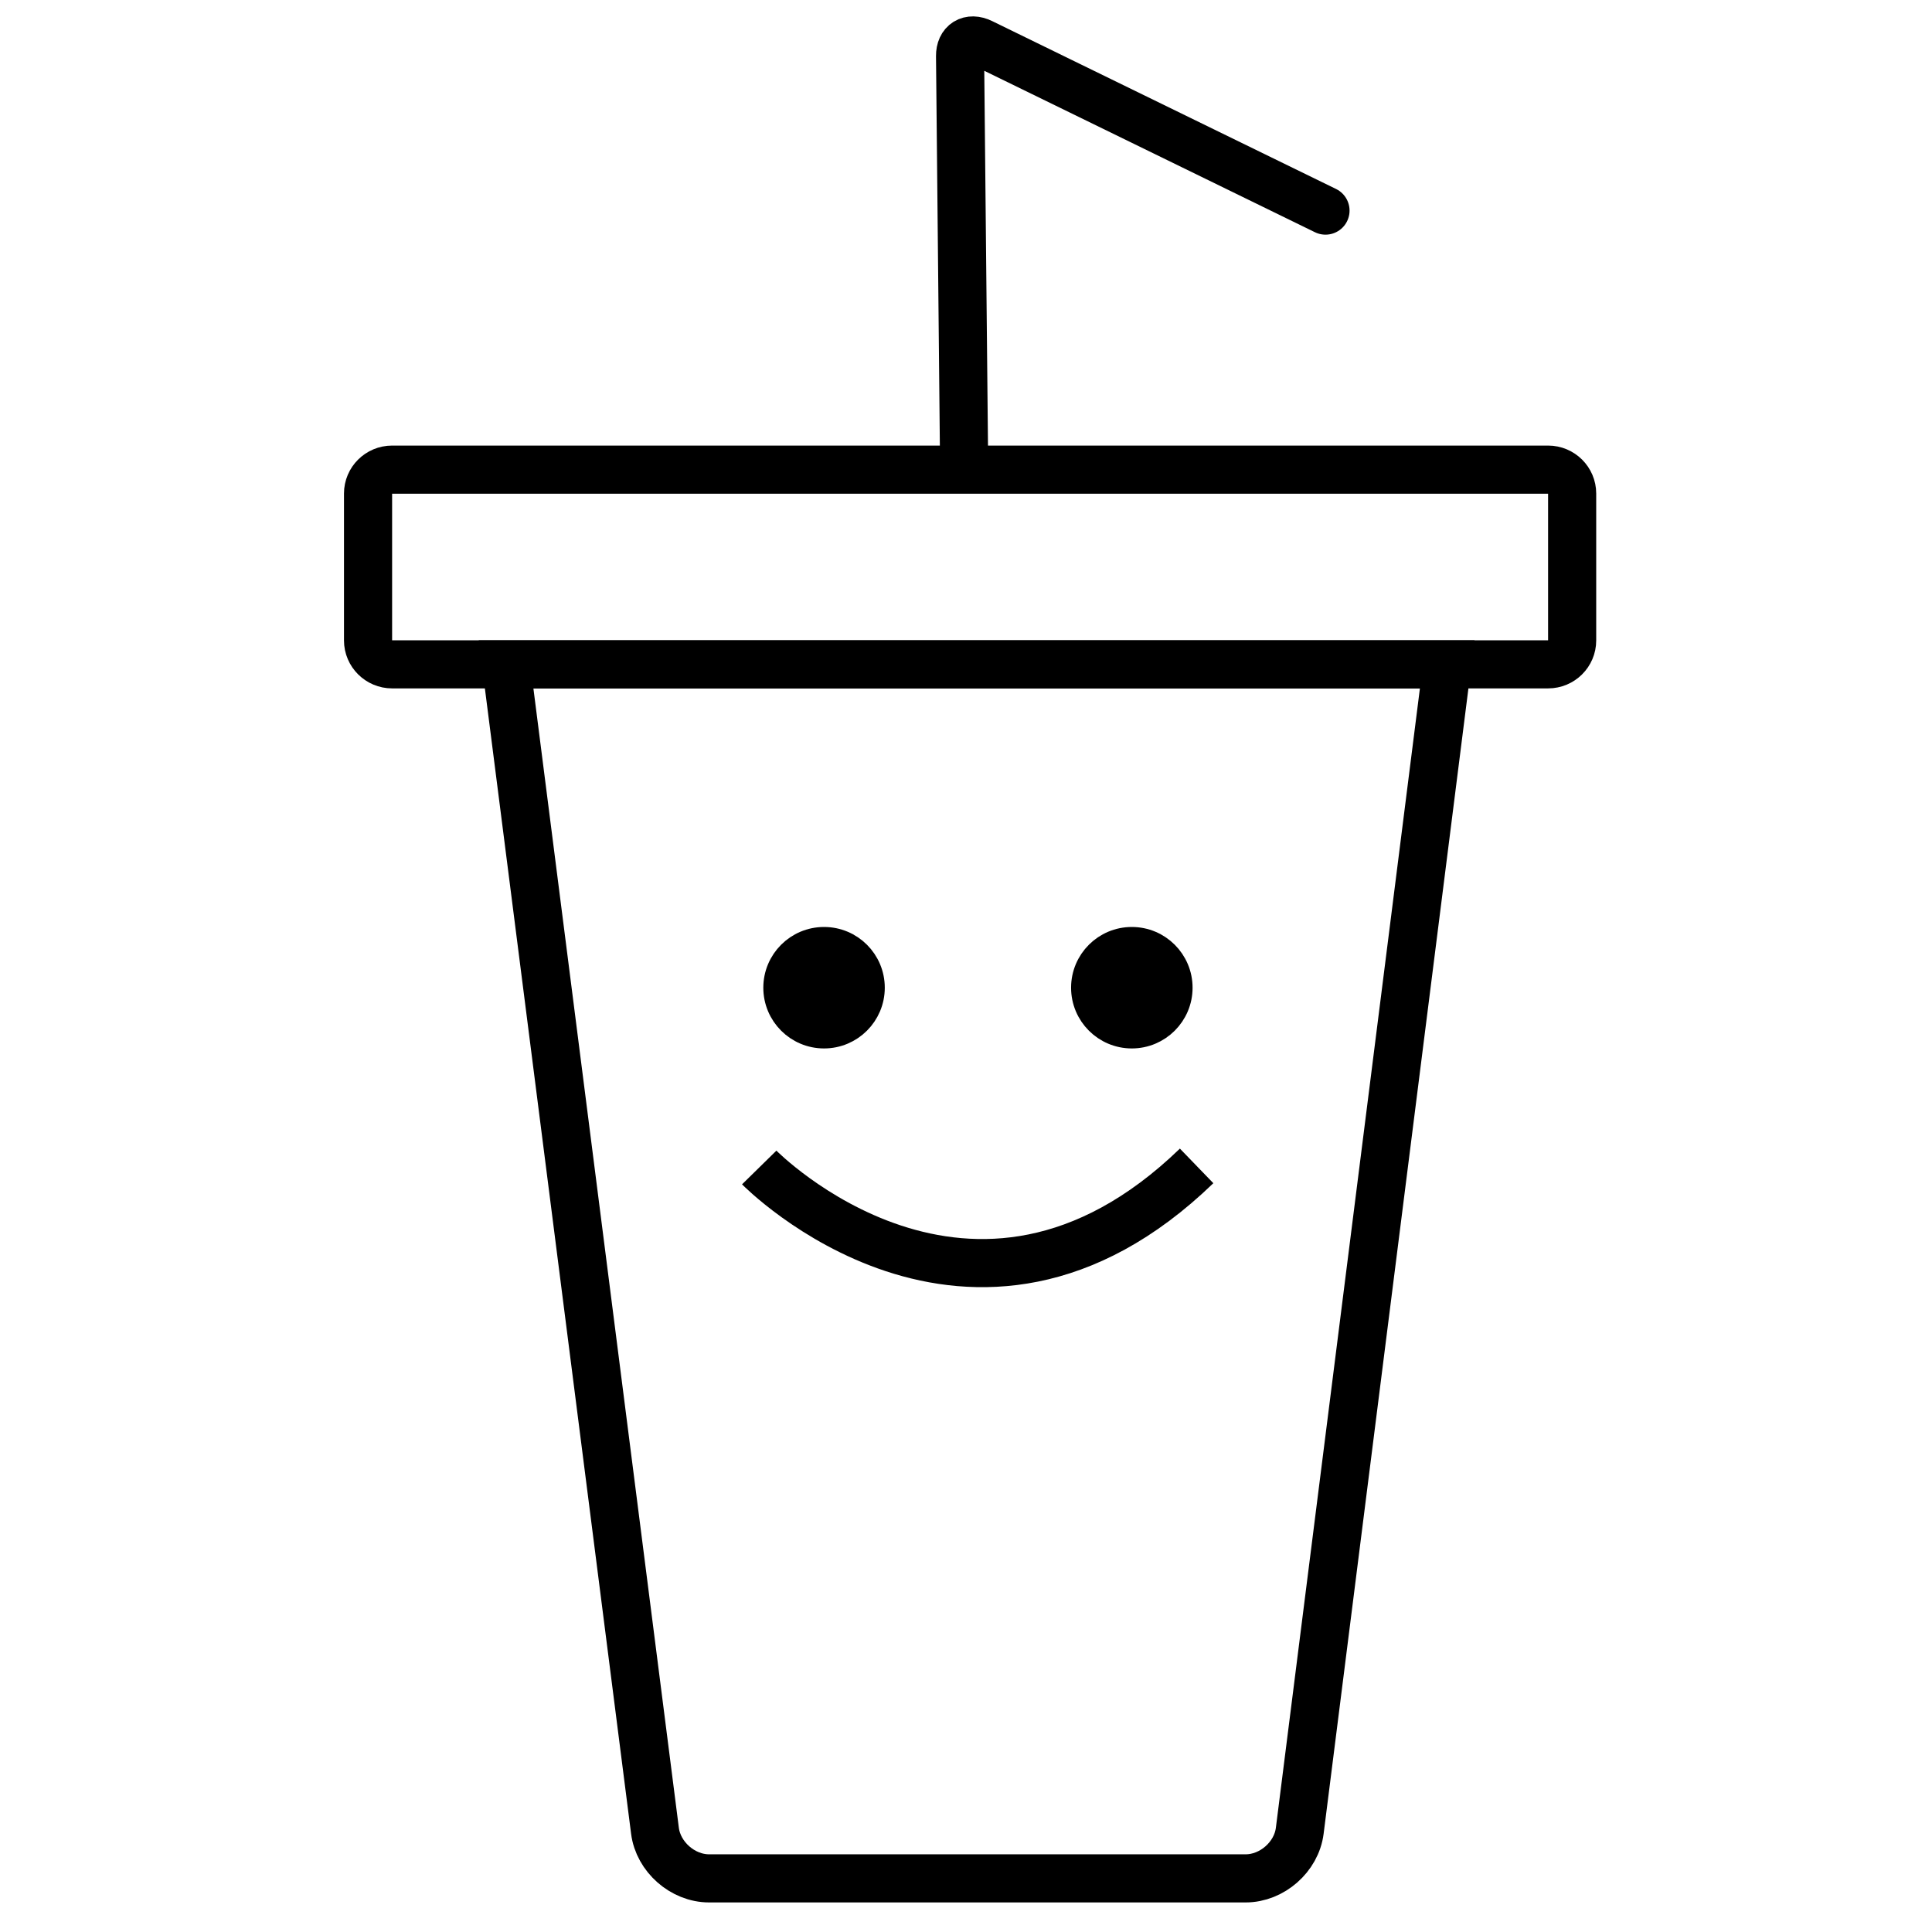
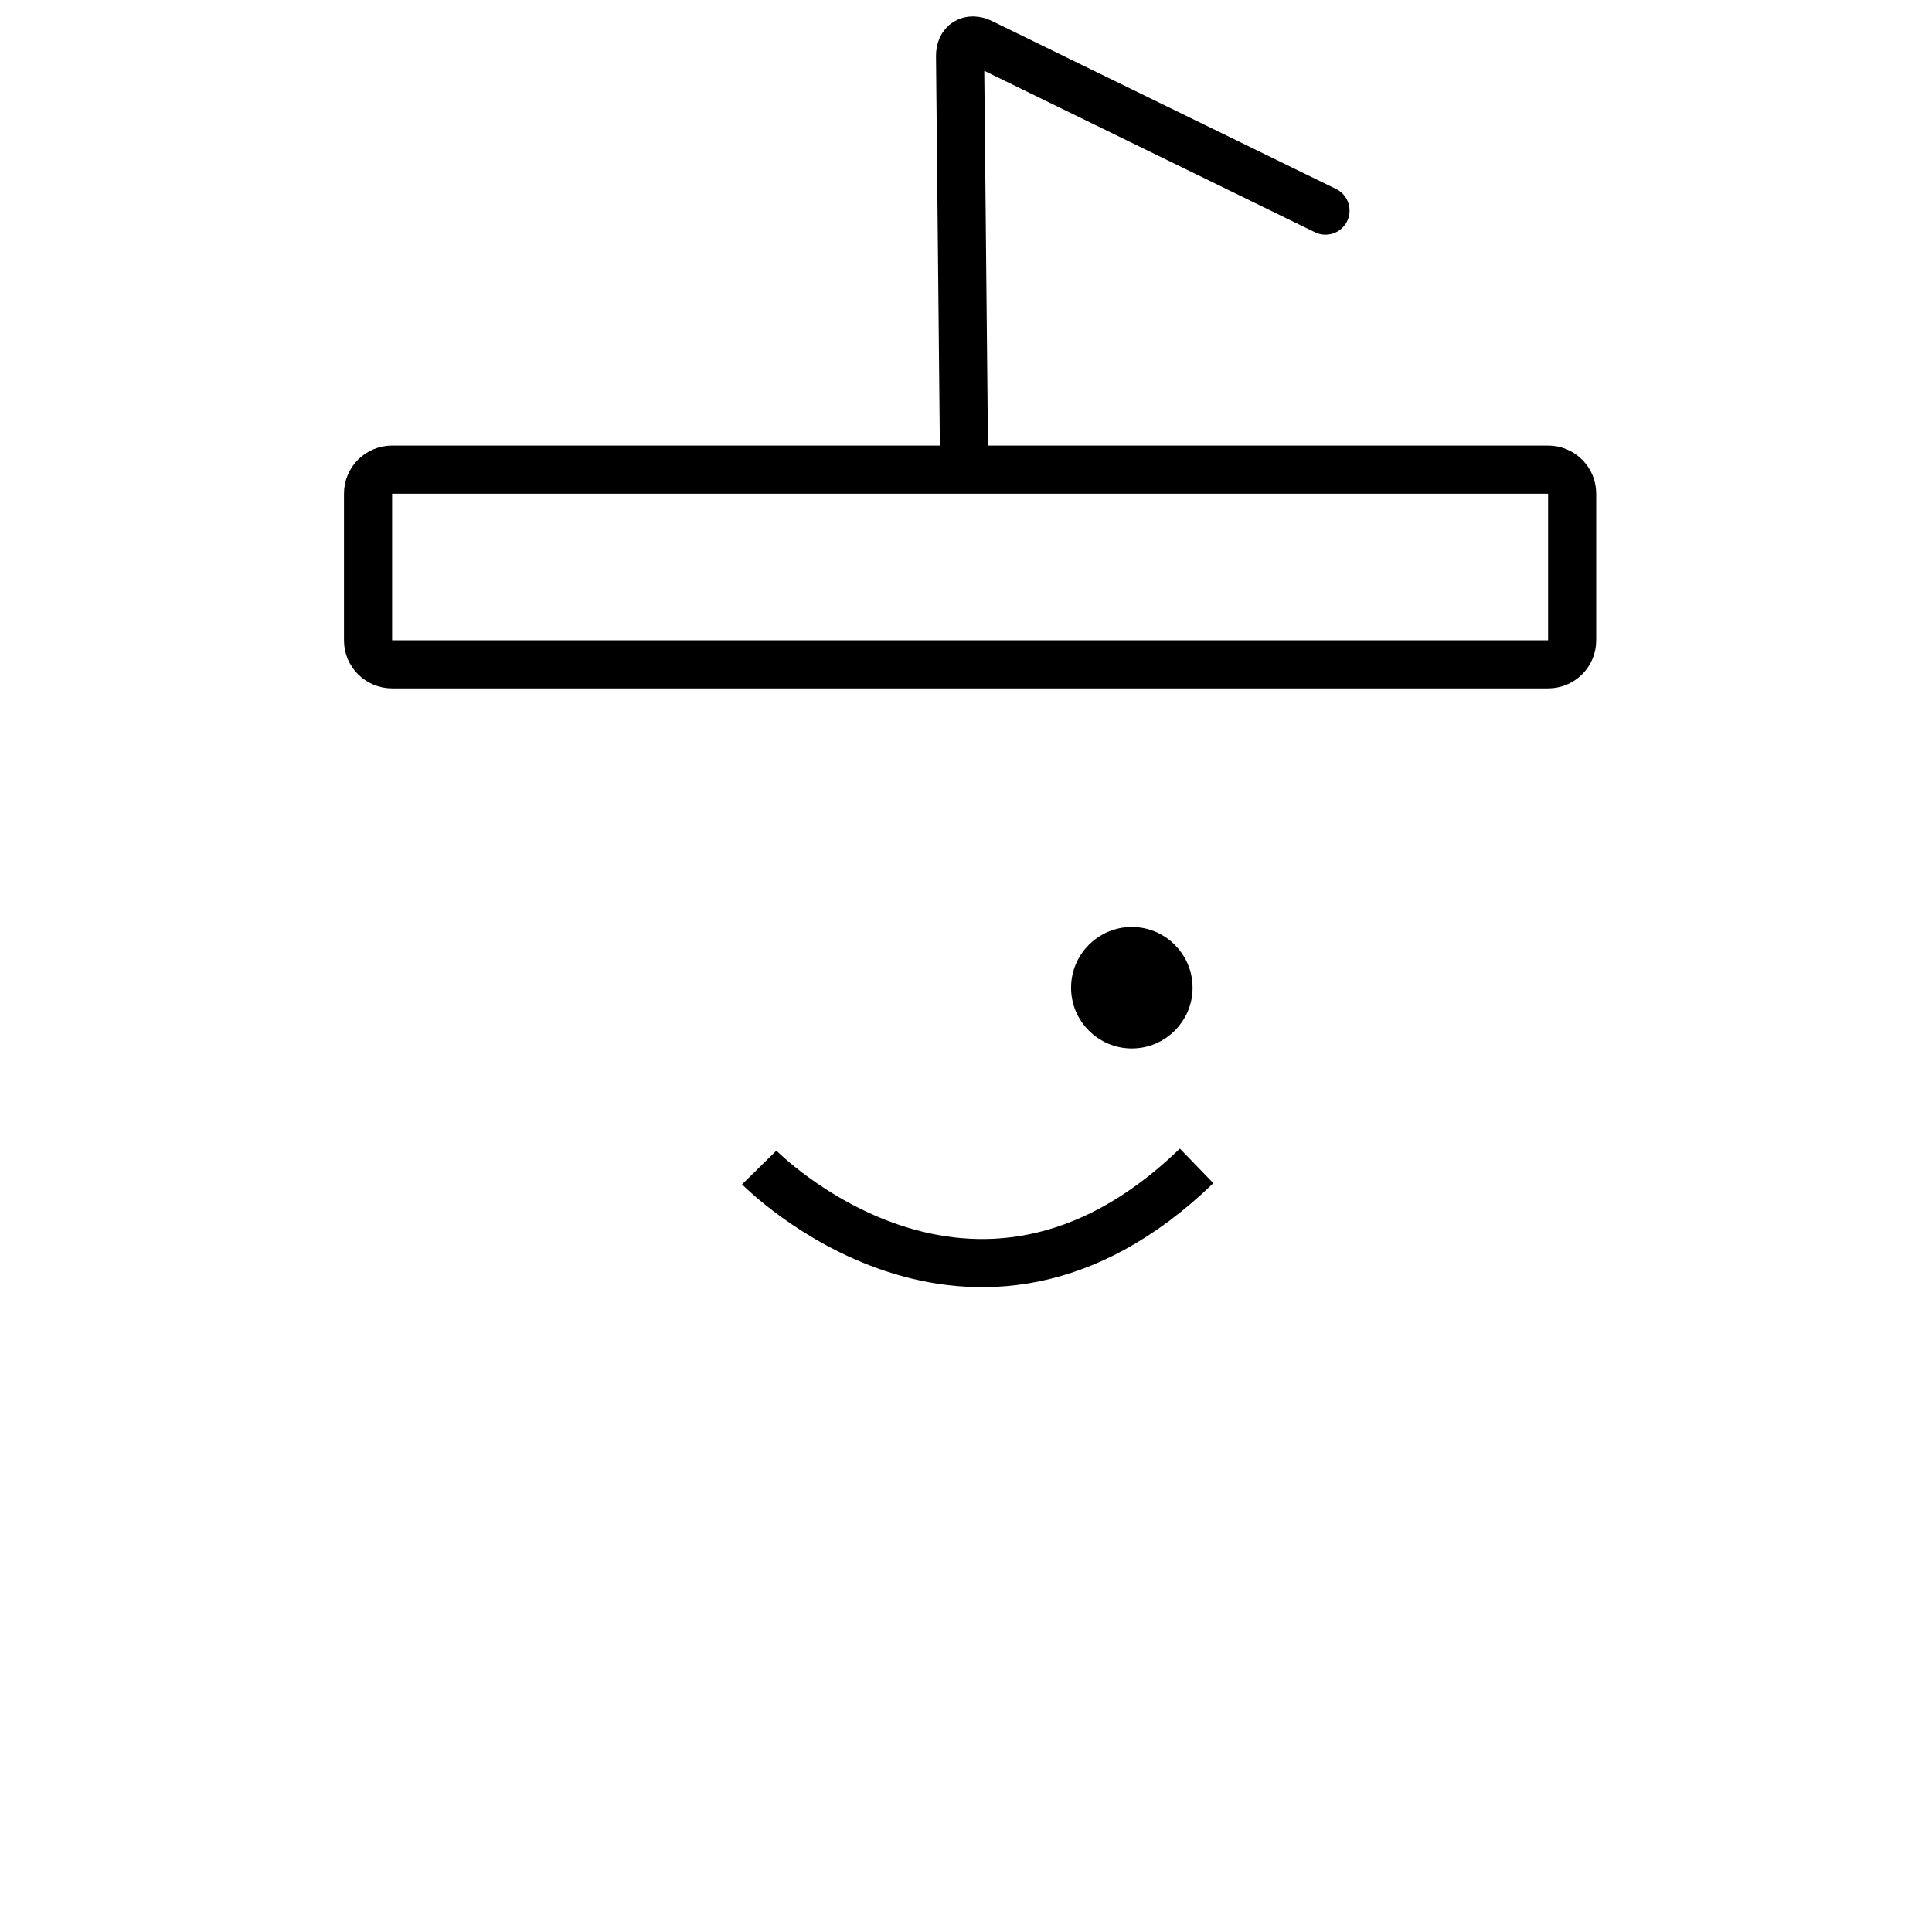
<svg xmlns="http://www.w3.org/2000/svg" width="800px" height="800px" version="1.1" viewBox="144 144 512 512">
  <defs>
    <clipPath id="b">
      <path d="m205 247h395v404.9h-395z" />
    </clipPath>
    <clipPath id="a">
      <path d="m326 148.09h242v190.91h-242z" />
    </clipPath>
  </defs>
  <g clip-path="url(#b)">
-     <path transform="matrix(6.377 0 0 6.377 239.36 151.62)" d="m14.515 76.865c-1.103 0-2.113-0.897-2.25-1.978l-6.188-48.474h39.111l-6.128 48.474c-0.138 1.092-1.155 1.978-2.248 1.978z" fill="none" stroke="#000000" stroke-width="2" />
-   </g>
+     </g>
  <path transform="matrix(-1.171e-15 6.377 -6.377 -1.171e-15 543.73 132.54)" d="m21.314-1.652c0-0.552 0.447-0.999 0.992-0.999h6.107c0.548 0 0.992 0.448 0.992 0.999v48.04c0 0.552-0.447 1-0.992 1h-6.107c-0.548 0-0.992-0.448-0.992-1z" fill="none" stroke="#000000" stroke-width="2" />
  <g clip-path="url(#a)">
    <path transform="matrix(6.377 0 0 6.377 239.36 151.62)" d="m25.111 18.016-0.167-16.879c-0.006-0.552 0.396-0.801 0.895-0.557l14.291 6.977" fill="none" stroke="#000000" stroke-linecap="round" stroke-width="2" />
  </g>
-   <path transform="matrix(6.377 0 0 6.377 342.23 391.66)" d="m5.179 2.21c0 1.115-0.904 2.019-2.019 2.019s-2.019-0.904-2.019-2.019 0.904-2.019 2.019-2.019 2.019 0.904 2.019 2.019" fill-rule="evenodd" stroke="#000000" stroke-width="1.01" />
  <path transform="matrix(6.377 0 0 6.377 342.23 391.66)" d="m17.97 2.21c0 1.115-0.905 2.019-2.02 2.019-1.115 0-2.019-0.904-2.019-2.019s0.904-2.019 2.019-2.019c1.115 0 2.02 0.904 2.02 2.019" fill-rule="evenodd" stroke="#000000" stroke-width="1.01" />
  <path transform="matrix(6.377 0 0 6.377 342.23 391.66)" d="m0.466 9.681s8.816 8.985 18.177-0.066" fill="none" stroke="#000000" stroke-width="2" />
</svg>